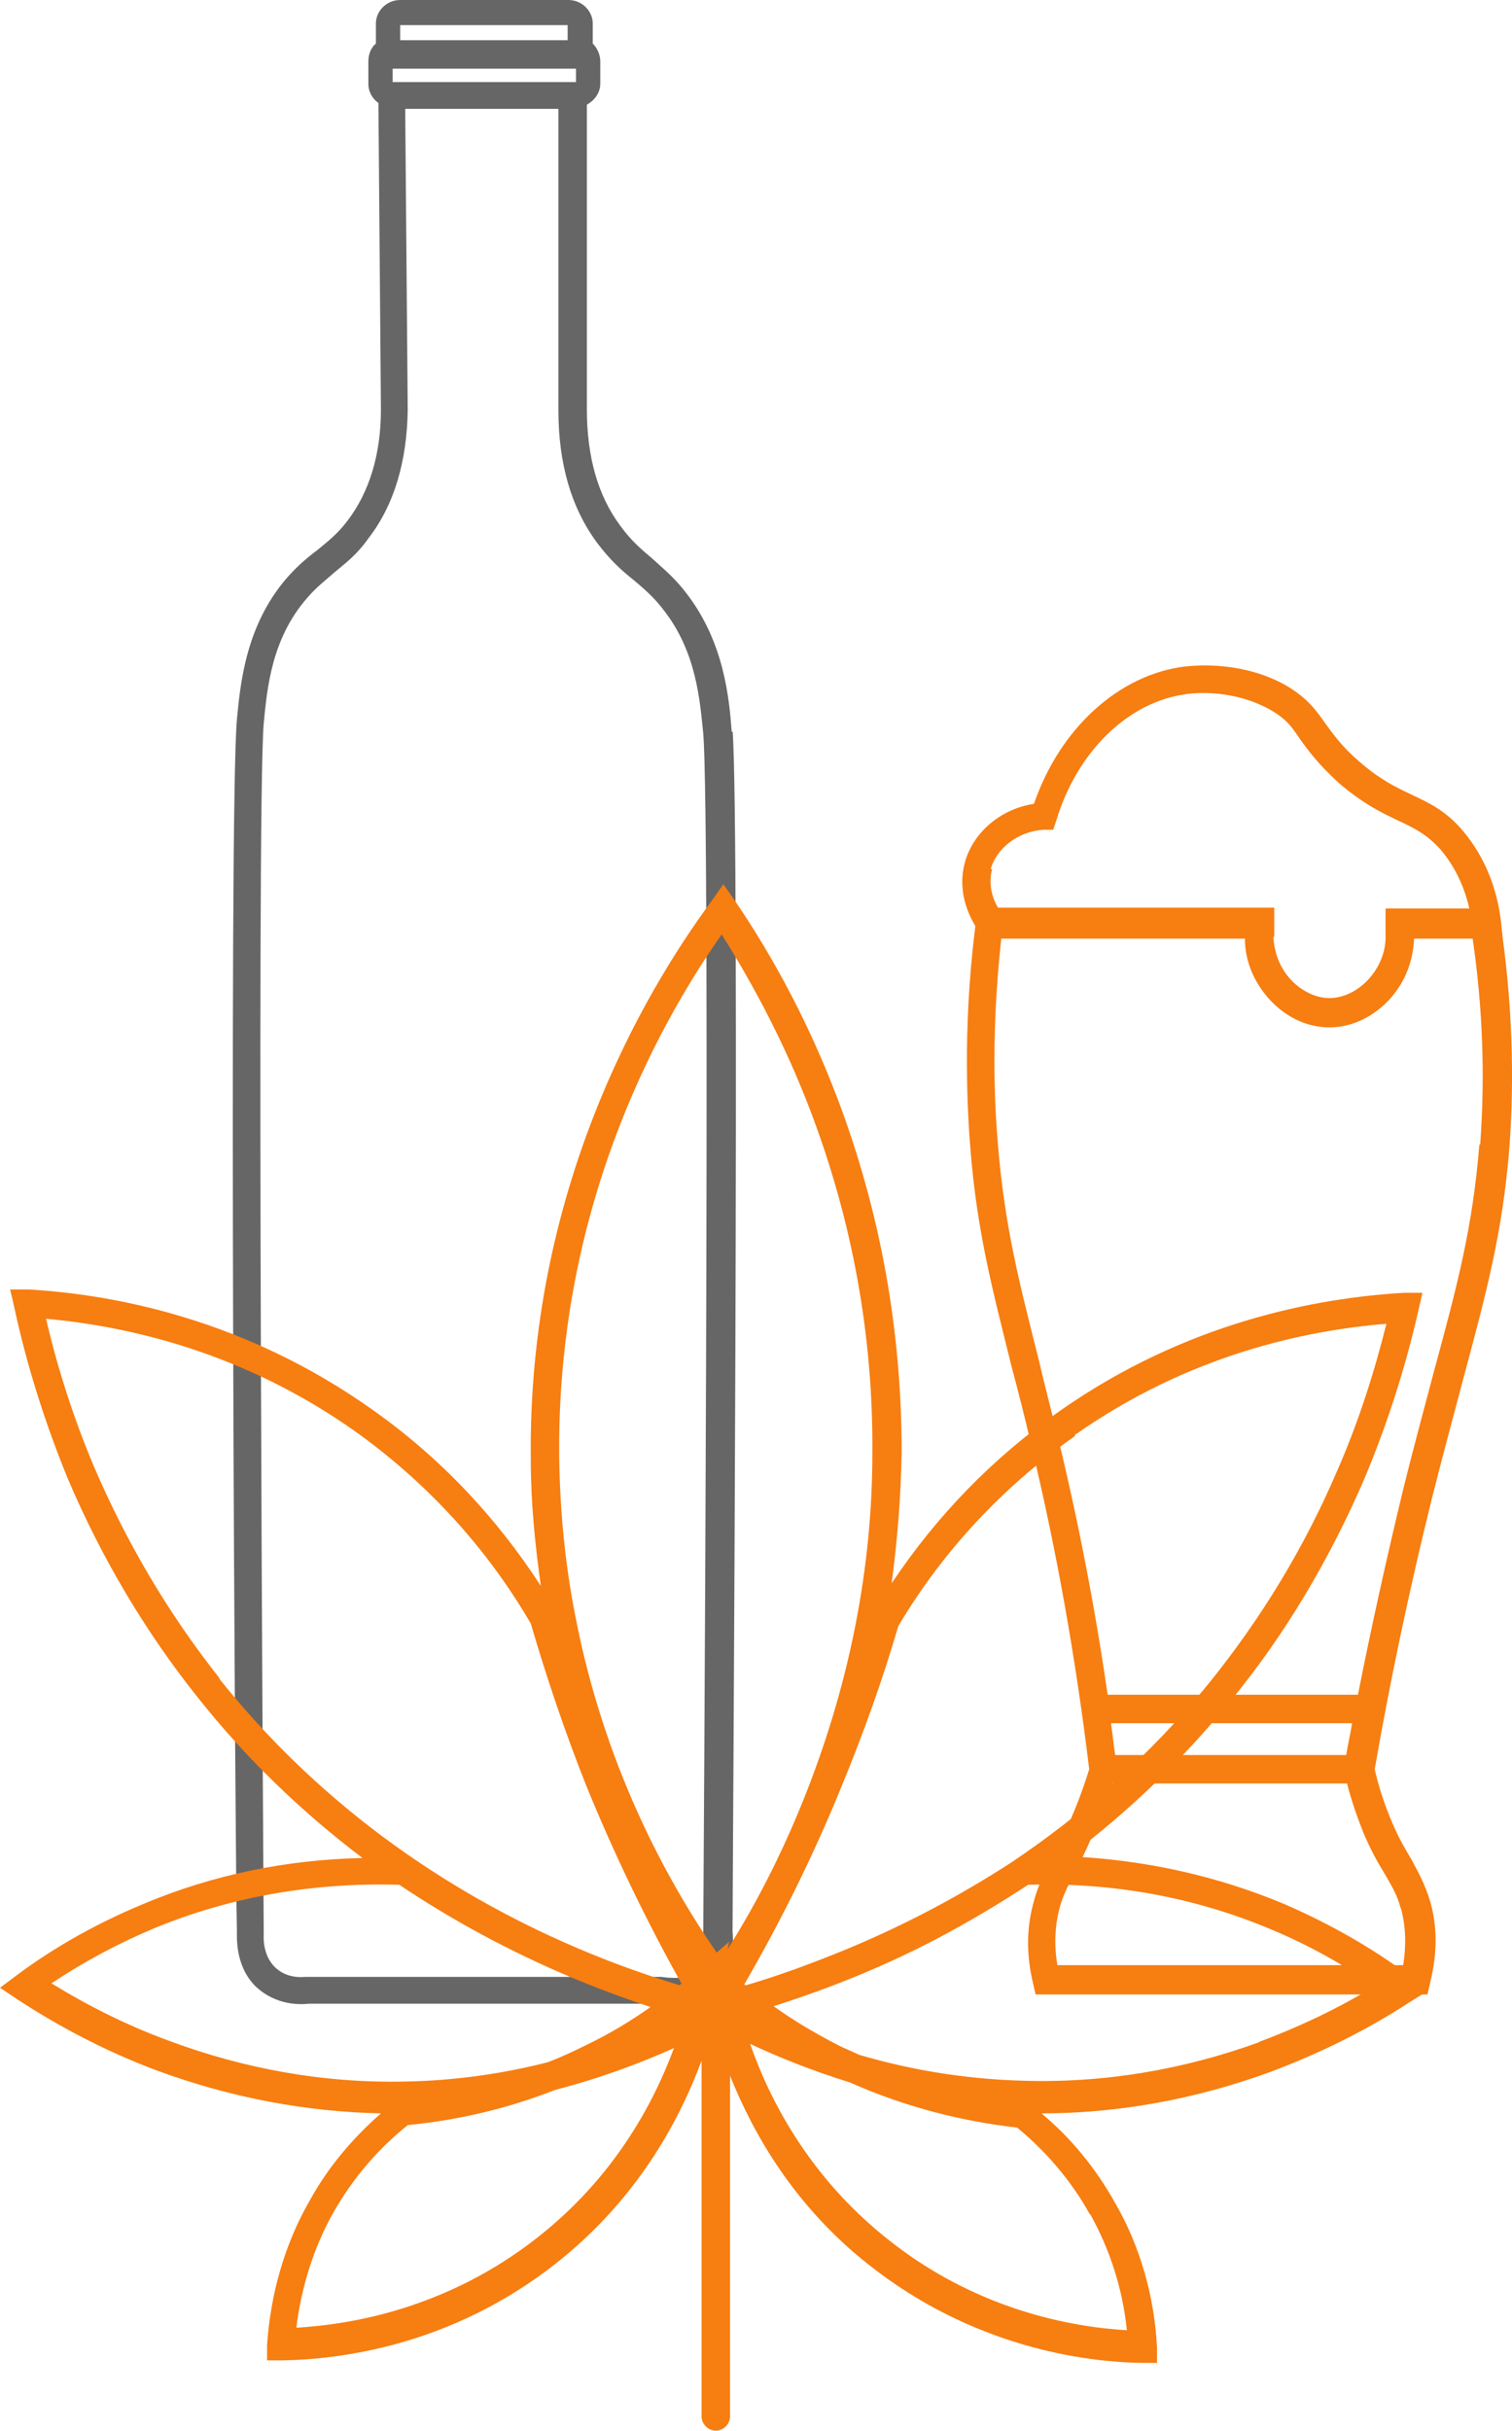
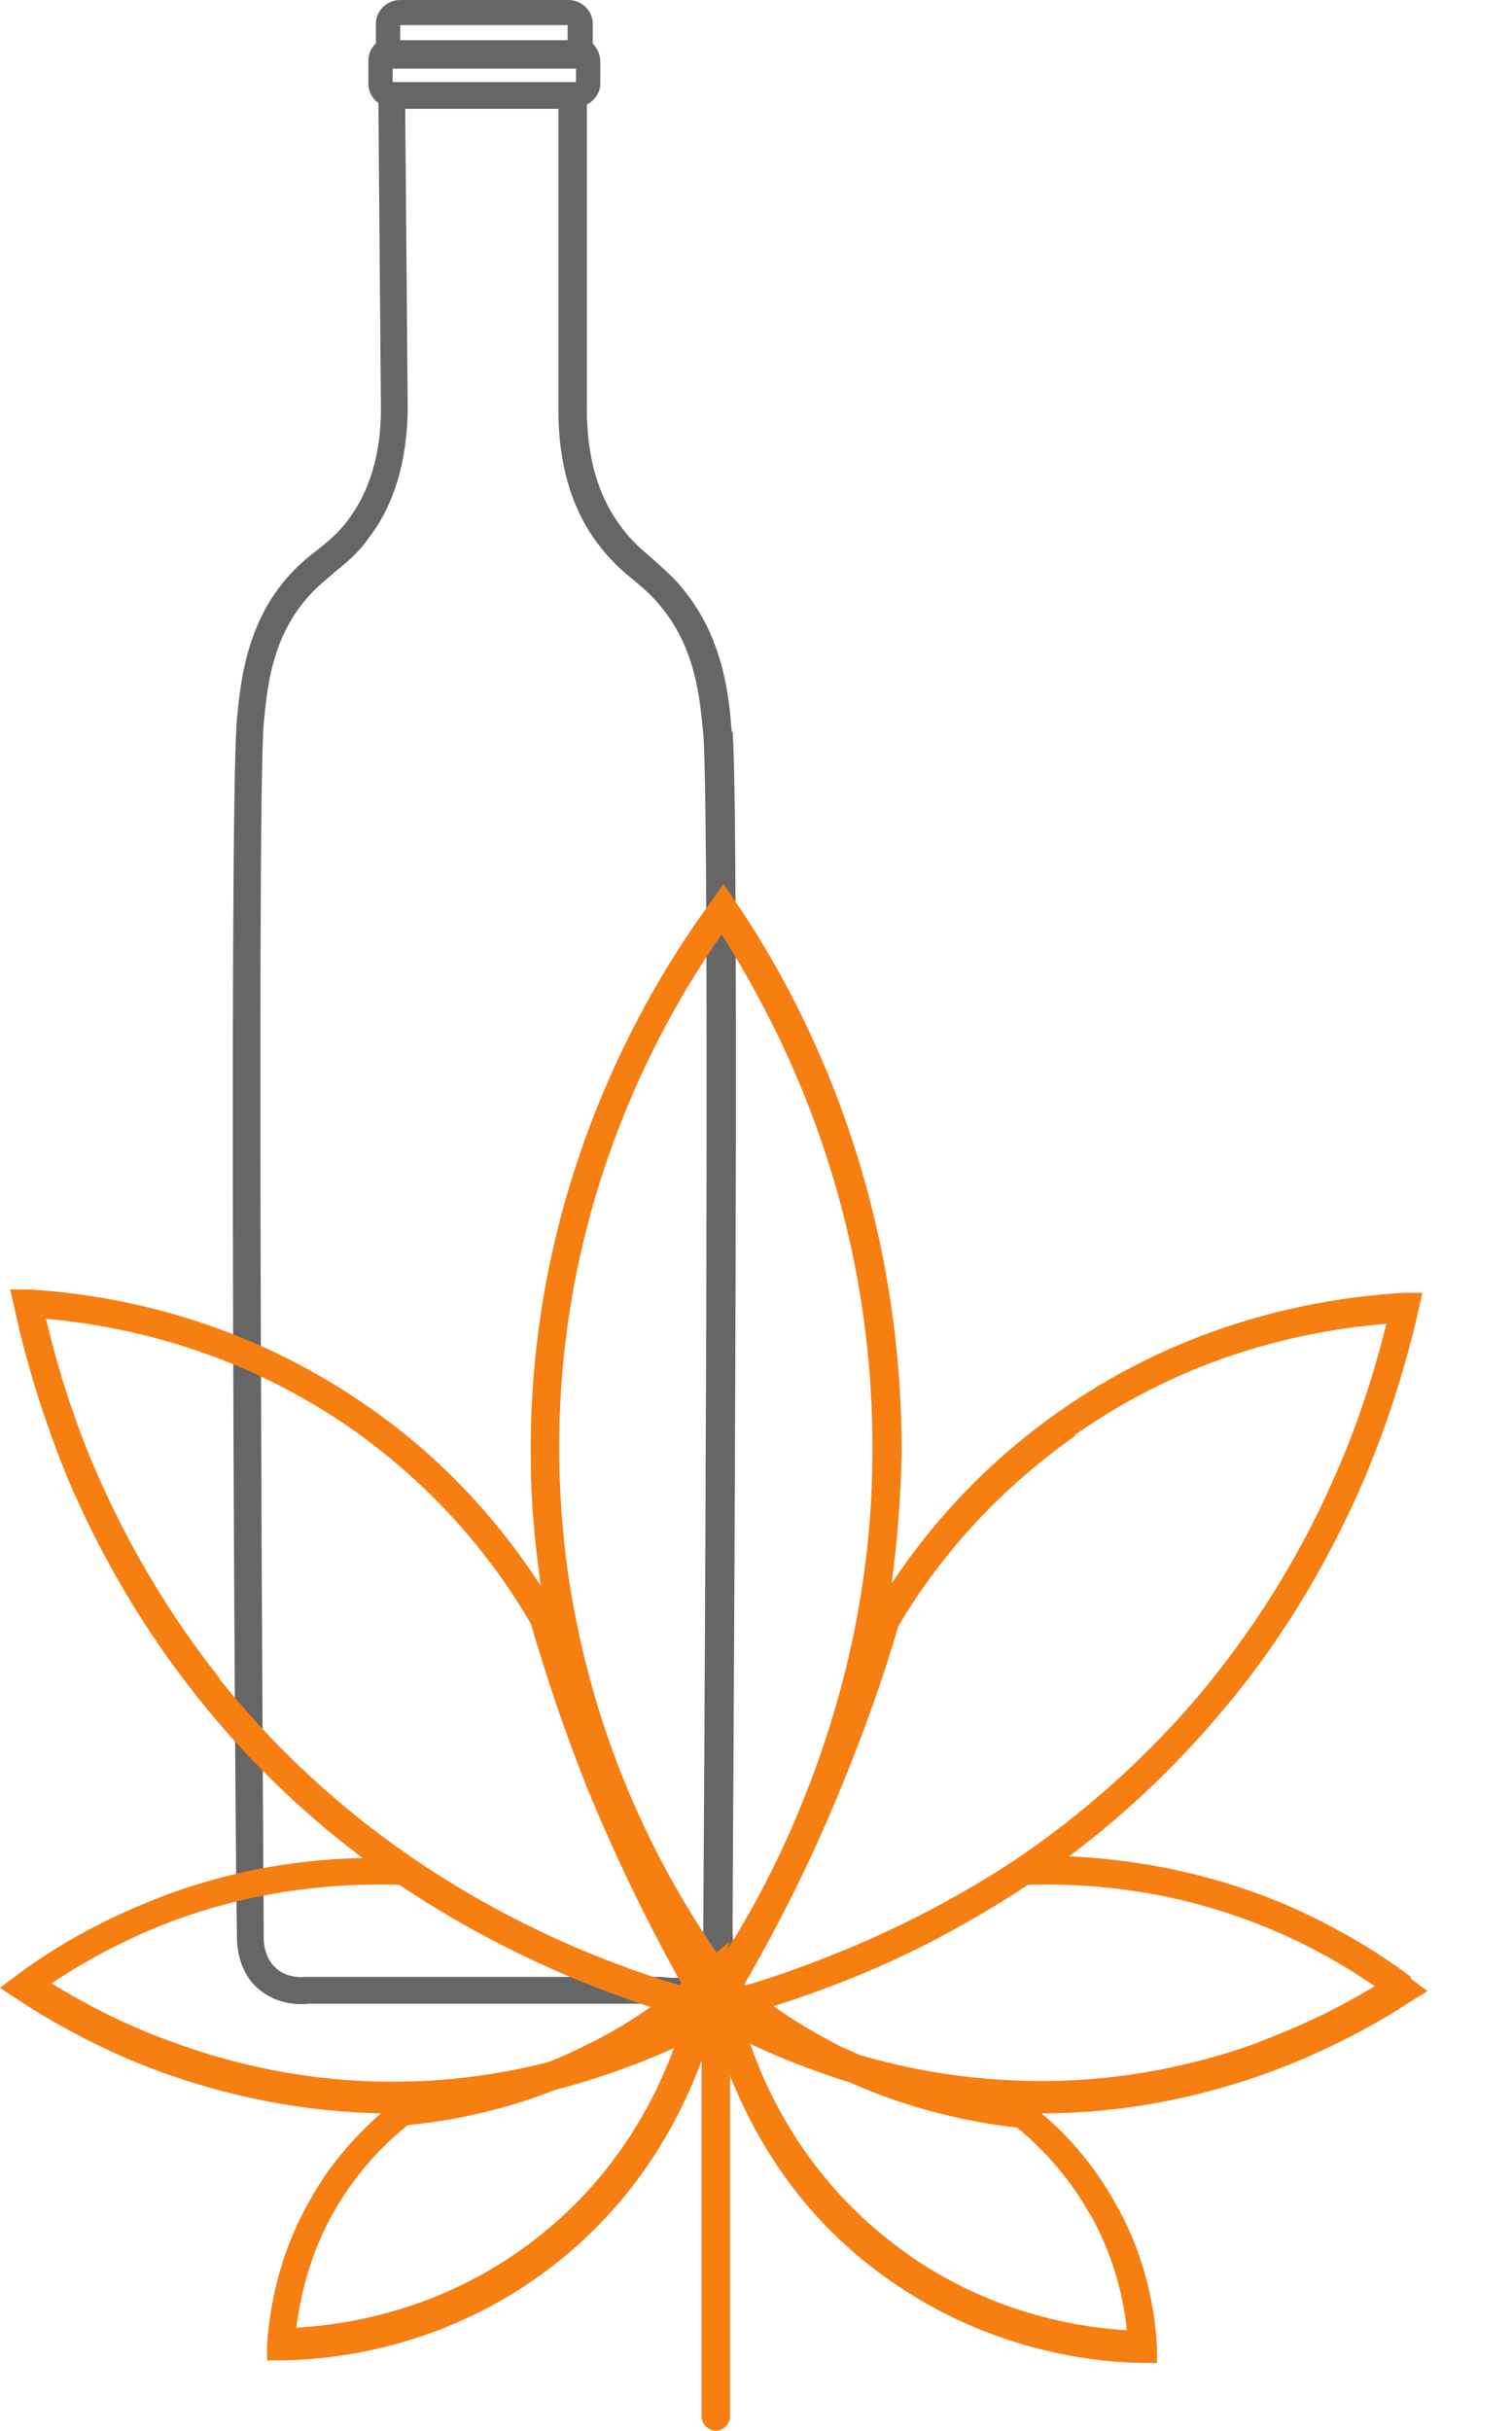
<svg xmlns="http://www.w3.org/2000/svg" id="uuid-28583a22-beb6-4274-80b4-e6355193f61d" viewBox="0 0 180.6 290.3">
  <defs>
    <style>.uuid-e6818e34-f81a-40c2-8f54-b9217ed5bf0d{fill:#f77e11;}.uuid-35798ef1-0229-4f6f-b63b-c15a5d760093{fill:#666;}</style>
  </defs>
  <g id="uuid-822d95e6-6b23-4670-8f0b-198a2e412383">
-     <path class="uuid-35798ef1-0229-4f6f-b63b-c15a5d760093" d="M87.4,87.4c-.3-4-.9-10.6-5.3-16.4-1.5-2-2.9-3.1-4.2-4.3-1.3-1.1-2.5-2.1-3.8-3.9-2.7-3.6-4-8.3-4-13.9V12.5c.9-.5,1.6-1.4,1.6-2.5v-2.7c0-.8-.4-1.6-.9-2.1v-2.4c0-1.5-1.3-2.8-2.9-2.8h-20.1c-1.6,0-2.9,1.3-2.9,2.8v2.4c-.6.5-.9,1.3-.9,2.1v2.7c0,1,.5,1.8,1.2,2.3l.3,36.6c0,5.4-1.4,9.9-4,13.3-1.2,1.6-2.4,2.5-3.6,3.5-1.2.9-2.4,1.9-3.7,3.4-4.9,5.7-5.5,12.7-5.9,16.8h0c-1,11-.2,138.2,0,144.8,0,.7-.2,4.1,2.2,6.5,2.5,2.4,5.5,2.2,6.4,2.1h43.6c2.5,0,4.3-.7,5.4-2,1.8-2.1,1.7-6,1.6-6.6,0-6,.9-132.4,0-143.5v.2ZM68.8,8.2v1.6h-21.9v-1.6h21.9ZM67.8,3v1.8h-20v-1.8h20ZM84.1,231c0,1.3-.2,3.6-.9,4.4-.6.7-2.1,1-4.2.7h-42.5c-.2,0-2.2.3-3.7-1.2s-1.3-3.8-1.3-3.8h0v-.2c0-1.3-.9-133.7,0-144.5h0c.4-4.1.9-10.1,5.2-15,1.1-1.3,2.2-2.1,3.2-3,1.3-1.1,2.7-2.1,4.1-4.1,3.1-4,4.6-9.2,4.7-15.3l-.3-36h18.3v36c0,6.3,1.5,11.6,4.6,15.8,1.5,2,2.9,3.3,4.3,4.4,1.3,1.1,2.5,2.1,3.7,3.7,3.9,5,4.3,10.8,4.7,14.7.9,11,0,142,0,143.3h0Z" />
+     <path class="uuid-35798ef1-0229-4f6f-b63b-c15a5d760093" d="M87.4,87.4c-.3-4-.9-10.6-5.3-16.4-1.5-2-2.9-3.1-4.2-4.3-1.3-1.1-2.5-2.1-3.8-3.9-2.7-3.6-4-8.3-4-13.9V12.5c.9-.5,1.6-1.4,1.6-2.5v-2.7c0-.8-.4-1.6-.9-2.1v-2.4c0-1.5-1.3-2.8-2.9-2.8h-20.1c-1.6,0-2.9,1.3-2.9,2.8v2.4c-.6.5-.9,1.3-.9,2.1v2.7c0,1,.5,1.8,1.2,2.3l.3,36.6c0,5.4-1.4,9.9-4,13.3-1.2,1.6-2.4,2.5-3.6,3.5-1.2.9-2.4,1.9-3.7,3.4-4.9,5.7-5.5,12.7-5.9,16.8h0c-1,11-.2,138.2,0,144.8,0,.7-.2,4.1,2.2,6.5,2.5,2.4,5.5,2.2,6.4,2.1h43.6c2.5,0,4.3-.7,5.4-2,1.8-2.1,1.7-6,1.6-6.6,0-6,.9-132.4,0-143.5v.2ZM68.8,8.2v1.6h-21.9v-1.6h21.9ZM67.8,3v1.8h-20v-1.8ZM84.1,231c0,1.3-.2,3.6-.9,4.4-.6.7-2.1,1-4.2.7h-42.5c-.2,0-2.2.3-3.7-1.2s-1.3-3.8-1.3-3.8h0v-.2c0-1.3-.9-133.7,0-144.5h0c.4-4.1.9-10.1,5.2-15,1.1-1.3,2.2-2.1,3.2-3,1.3-1.1,2.7-2.1,4.1-4.1,3.1-4,4.6-9.2,4.7-15.3l-.3-36h18.3v36c0,6.3,1.5,11.6,4.6,15.8,1.5,2,2.9,3.3,4.3,4.4,1.3,1.1,2.5,2.1,3.7,3.7,3.9,5,4.3,10.8,4.7,14.7.9,11,0,142,0,143.3h0Z" />
    <path class="uuid-e6818e34-f81a-40c2-8f54-b9217ed5bf0d" d="M168.4,236c-4.7-3.5-9.7-6.3-15-8.6-8.1-3.4-16.8-5.3-25.7-5.7,7.2-5.4,13.7-11.7,19.4-18.7,6.4-7.8,11.6-16.6,15.7-26,2.8-6.6,5-13.4,6.6-20.4l.5-2.2h-2.2c-10.4.6-26,3.5-41.1,14.1-8,5.6-14.7,12.5-20.1,20.6.7-5.2,1.1-10.4,1.2-15.6,0-14.5-2.5-28.7-7.7-42.4-3.2-8.4-7.3-16.3-12.2-23.5l-1.4-2-1.4,2c-8.2,11.1-22,34.7-21.6,66.8,0,5,.5,10,1.2,15-5.4-8.3-12.1-15.4-20.2-21.1-15.1-10.7-30.6-13.7-41-14.3H1.2c0-.1.5,2.1.5,2.1,1.5,7,3.7,13.9,6.4,20.5,4,9.4,9.2,18.2,15.5,26.1,5.7,7.2,12.3,13.6,19.7,19.2-9.1.2-17.9,2-26.2,5.5-5.3,2.2-10.4,5-15.1,8.5l-2,1.5,2.1,1.4c5.2,3.4,10.8,6.3,16.7,8.5,8.7,3.2,17.6,4.9,26.7,5.1-3.4,3-6.3,6.4-8.5,10.4-3,5.2-4.7,11.2-5.1,17.3v1.8c0,0,1.7,0,1.7,0,6.9-.1,20.2-1.7,32.7-11.5,9.7-7.6,14.8-17,17.5-24.3v42.5c0,.9.8,1.7,1.7,1.7s1.7-.8,1.7-1.7v-40.7c2.8,7,7.7,15.6,16.6,22.6,12.4,9.8,25.7,11.6,32.6,11.7h1.8v-1.8c-.3-6.1-2-12.1-5-17.3-2.3-4.1-5.2-7.7-8.8-10.7,9.2,0,18.4-1.7,27.2-4.9,5.9-2.2,11.6-5,16.8-8.4l2.1-1.3-2-1.5v-.3ZM128.5,171.3c13.4-9.4,27.2-12.4,37.1-13.2-1.5,6-3.4,11.9-5.9,17.6-3.9,9.1-9,17.5-15.2,25.2-7.3,9-15.5,16-23.5,21.4-6.3,4.1-12.9,7.6-19.9,10.5-3.9,1.6-7.9,3.1-12,4.3,0,0-.1,0-.2-.1,4.4-7.6,8.3-15.5,11.6-23.6,2.6-6.3,4.9-12.7,6.8-19.2,5.4-9.1,12.6-16.7,21.1-22.7v-.2ZM86.2,111.6c4.1,6.5,7.7,13.5,10.5,20.8,5.1,13.3,7.6,27.1,7.5,41.1,0,13.7-2.7,27.2-7.7,40.1-2.6,6.7-5.8,13.2-9.6,19.2l.2-.9-1.5,1.3c-6.2-9-13.5-22.6-16.9-40.3-1.2-6.1-1.8-12.3-1.9-18.6-.4-29.4,11.4-51.3,19.4-62.7ZM26.2,200.4c-6.1-7.7-11.1-16.2-15-25.3-2.4-5.7-4.3-11.6-5.7-17.6,9.9.9,23.6,4,37,13.5,8.5,6.1,15.6,13.8,20.9,22.9,1.9,6.5,4.1,13,6.6,19.3,3.3,8.1,7.1,16,11.4,23.7,0,0-.2.1-.2.2-14.3-4.3-37.1-14.2-55-36.6h0ZM6.1,236.9c3.9-2.6,8-4.8,12.3-6.6,9.2-3.8,19.1-5.5,29.3-5.2,6.4,4.3,13.3,8,20.4,11,3.1,1.3,6.3,2.5,9.6,3.6-2.4,1.7-4.9,3.2-7.6,4.5-1.6.8-3.1,1.5-4.7,2.1-5.1,1.3-10.9,2.2-17.1,2.3-9.6.2-19.1-1.5-28.2-4.9-4.9-1.8-9.5-4.1-13.9-6.8h0ZM64.1,267.3c-10.6,8.3-21.9,10.3-28.7,10.7.6-4.9,2.1-9.7,4.5-13.9,2.3-4,5.2-7.4,8.8-10.3,6.1-.6,12-2,17.6-4.2,5.4-1.4,10.2-3.2,14.2-5-2.5,6.8-7.3,15.6-16.4,22.7h0ZM130.2,264.4c2.4,4.3,3.9,9,4.4,13.9-6.8-.4-18.1-2.5-28.6-10.9-9.2-7.3-14-16.4-16.4-23.3,3.4,1.6,7.4,3.2,11.9,4.6,6.3,2.8,13,4.6,20,5.4,3.5,2.9,6.5,6.4,8.7,10.4h0ZM150.4,243.9c-9.1,3.3-18.6,4.9-28.2,4.6-7.3-.2-13.8-1.4-19.6-3.1-.8-.4-1.6-.7-2.4-1.1-2.7-1.4-5.3-2.9-7.8-4.7,6.6-2.1,13.1-4.7,19.4-8,3.8-2,7.5-4.2,11-6.5,10.2-.3,20,1.5,29.2,5.4,4.3,1.8,8.4,4.1,12.2,6.7-4.4,2.7-9.1,4.9-13.9,6.7h.1Z" />
-     <path class="uuid-e6818e34-f81a-40c2-8f54-b9217ed5bf0d" d="M179.3,112.1h.2l-.2-1.9c-.5-4.4-2.1-8-4.5-10.9-2.1-2.5-4.1-3.4-6.2-4.4-1.9-.9-3.8-1.8-6.3-4-2.1-1.8-3.1-3.3-4-4.5-1.1-1.6-2.2-3.1-4.8-4.6-4.9-2.7-10-2.4-12-2.2-7.9,1-14.9,7.4-18,16.4-4,.6-7.4,3.5-8.3,7.2-.8,3.2.4,5.9,1.3,7.4-1.1,8.8-1.3,17.7-.6,26.5.8,10.1,2.7,17.1,4.9,26,.8,3,1.6,6.1,2.4,9.6,3,12.4,5.3,25.4,6.9,38.6-.8,2.6-1.8,5.2-3,7.7-.6,1.3-1.2,2.4-1.6,3.3-.9,1.7-1.6,3.1-2.1,5.1-.8,3-.8,6.2,0,9.5l.3,1.3h46.8l.3-1.3c.9-3.6.9-6.9,0-9.9-.6-2-1.4-3.4-2.2-4.9-.7-1.2-1.5-2.5-2.3-4.4-.9-2.1-1.6-4.2-2.1-6.4,1.9-10.9,4.2-21.7,6.8-32.2,1.4-5.6,2.7-10.3,3.8-14.5,2.7-10.1,4.7-17.4,5.5-27.7.6-8.2.3-16.6-.8-24.8h-.2ZM118.3,103.9c.7-2.6,3.3-4.6,6.3-4.8h1.2l.4-1.2c2.5-8.2,8.6-14.1,15.5-15,1.3-.2,5.7-.5,9.9,1.8,2,1.1,2.7,2.1,3.7,3.6,1,1.4,2.2,3,4.6,5.2,2.9,2.5,5.2,3.6,7.1,4.5s3.4,1.6,5.1,3.5c1.6,1.9,2.8,4.3,3.4,7h-10v3.4h0c0,1.8-.7,3.5-1.9,4.9-1.3,1.5-3.1,2.4-4.8,2.4h0c-1.7,0-3.5-.9-4.8-2.4-1.2-1.4-1.8-3.1-1.9-4.9h.1v-1.3h0v-2h0v-.2h-33c-.6-1-1.2-2.7-.7-4.6h-.2ZM132.7,205.8h28.8c-.2,1.3-.5,2.5-.7,3.8h-27.6c-.2-1.3-.3-2.5-.5-3.8ZM167.3,227.8c.6,2.1.7,4.4.3,6.9h-41.3c-.4-2.3-.3-4.6.2-6.6.4-1.6,1-2.7,1.8-4.4.5-.9,1.1-2,1.7-3.4,1.1-2.4,2.1-4.8,2.9-7.3h28c.5,2,1.2,4,2,6,.9,2.1,1.7,3.5,2.5,4.8.8,1.4,1.5,2.5,1.9,4.1h0ZM176.7,136.7c-.8,9.9-2.6,16.7-5.4,27-1.1,4.2-2.4,8.9-3.8,14.6-1.9,7.9-3.7,16-5.3,24.1h-29.9c-1.5-10.4-3.5-20.7-5.9-30.6-.9-3.6-1.7-6.7-2.4-9.7-2.2-8.7-4-15.6-4.8-25.4-.7-8.1-.5-16.4.4-24.6h29.1c0,2.6,1,5,2.7,7,2,2.3,4.6,3.6,7.4,3.6h0c2.7,0,5.4-1.3,7.4-3.6,1.7-2,2.6-4.4,2.7-7h7c1.2,8.2,1.5,16.4.9,24.6h-.1Z" />
  </g>
</svg>